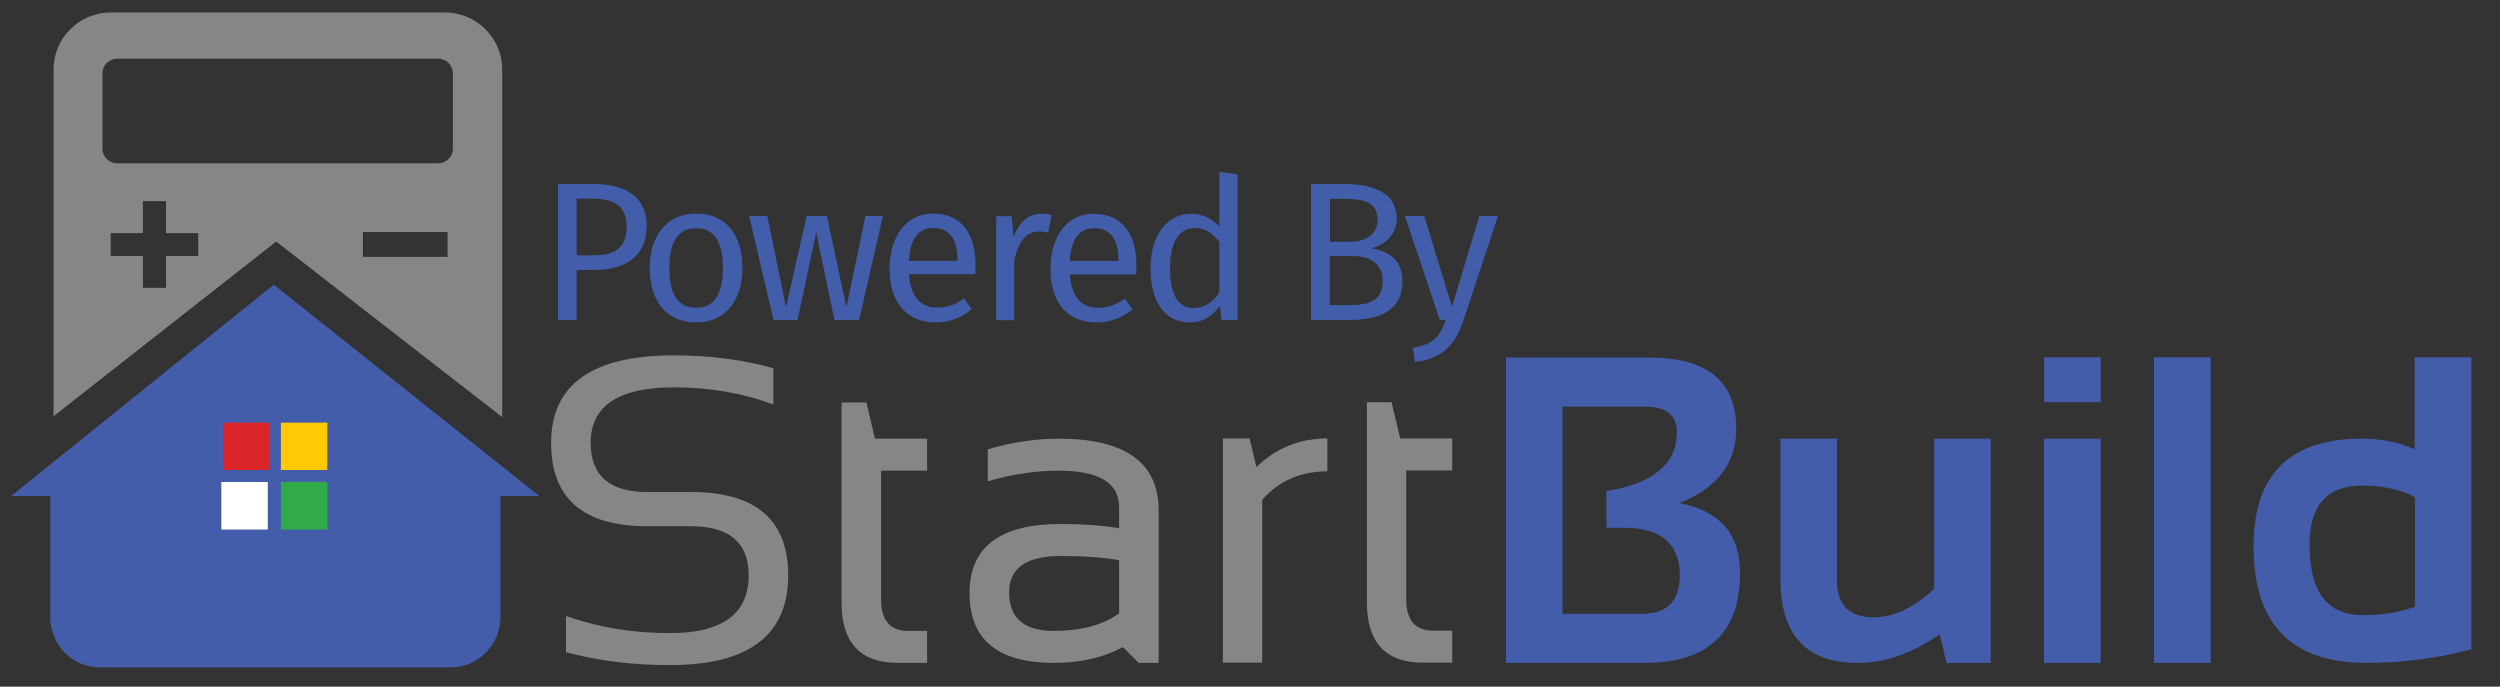
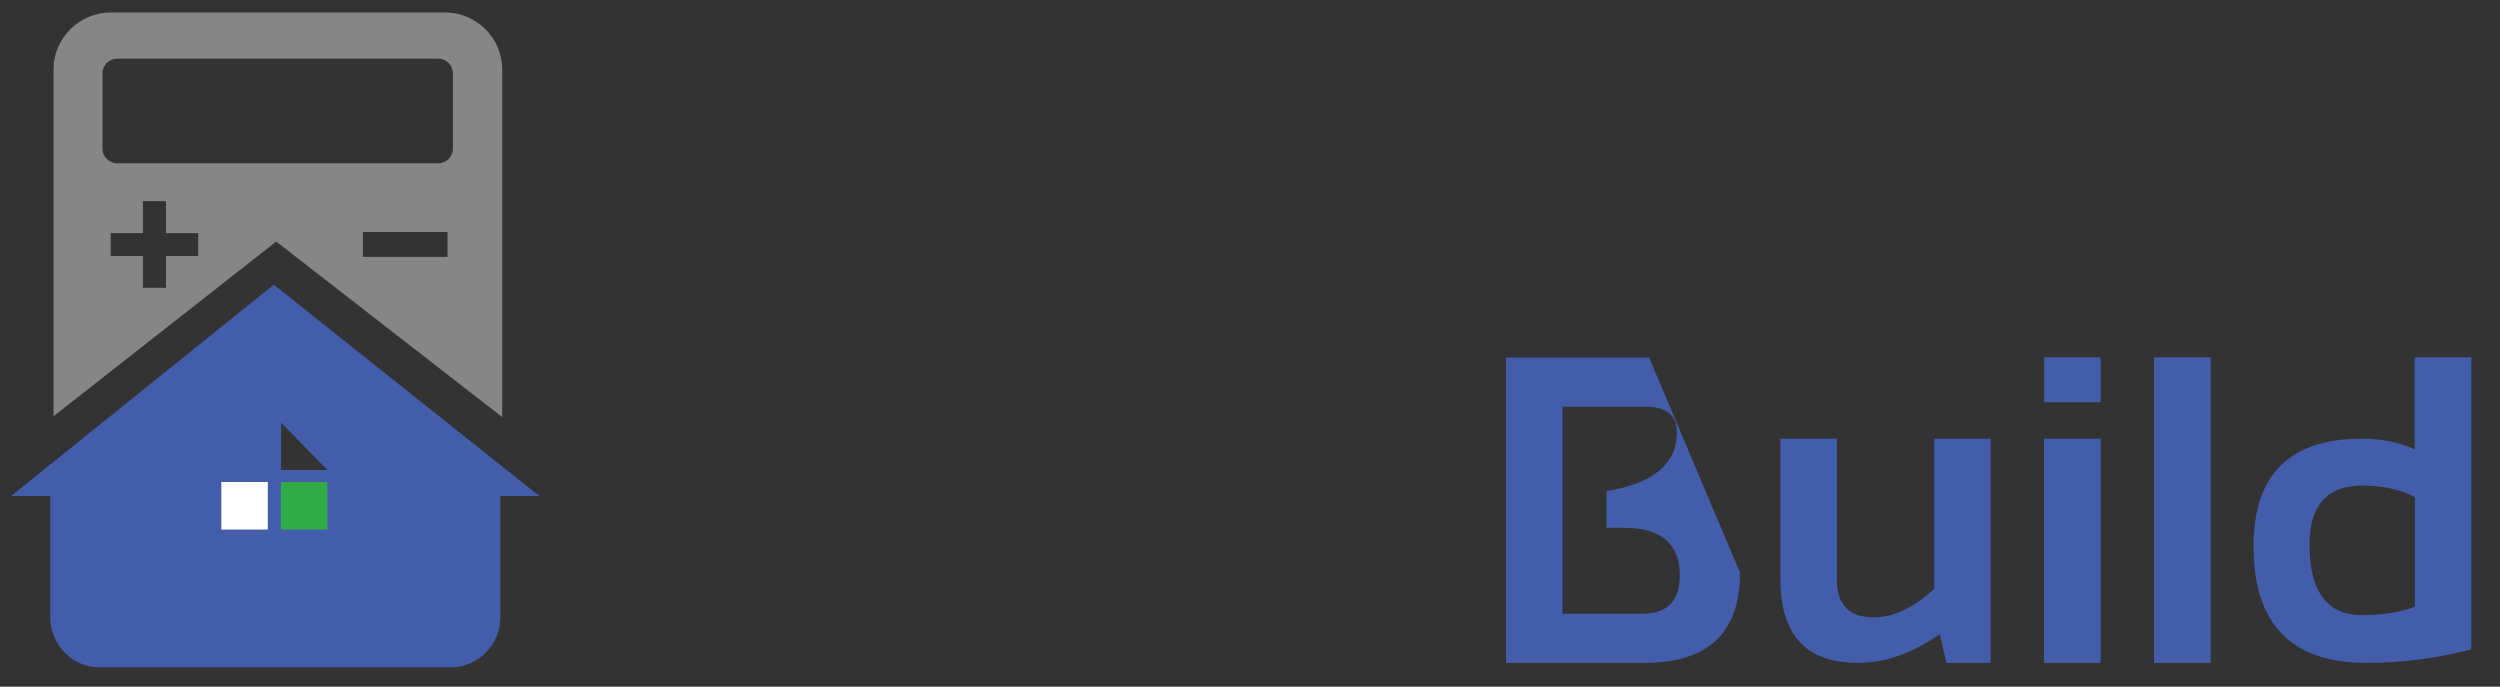
<svg xmlns="http://www.w3.org/2000/svg" version="1.2" viewBox="0 0 11250 3090" width="11250" height="3090">
  <rect x="0" y="0" width="11250" height="3090" fill="#333333" stroke="none" />
  <title>startbuild_logo-svg</title>
  <style>
		.s0 { fill: #435dab } 
		.s1 { fill: #868686 } 
		.s2 { fill: #425daa } 
		.s3 { fill: #ffffff } 
		.s4 { fill: #da2428 } 
		.s5 { fill: #31ab47 } 
		.s6 { fill: #ffca05 } 
	</style>
  <g id="Folder 2">
    <g id="Folder 1">
      <g id="Build">
        <g id="&lt;Group&gt;">
-           <path id="&lt;Compound Path&gt;" fill-rule="evenodd" class="s0" d="m7830 2577q0 406-430 406h-623v-1374h644q392 0 392 320 0 234-256 335 273 51 273 313zm-271 12q0-214-253-214h-77v-165q317-52 317-265 0-115-142-115h-373v932h359q169 0 169-173zm1145-615h254v1009h-199l-30-129q-184 129-369 129-348 0-348-376v-633h254v636q0 168 166 168 133 0 272-128zm749-366v202h-254v-202zm0 366v1009h-255v-1009zm495-366v1375h-255v-1375zm1173 0v1314q-232 61-472 61-508 0-508-525 0-484 488-484 131 0 237 48v-414zm-254 629q-98-52-237-52-237 0-237 266 0 317 237 317 139 0 237-38z" />
+           <path id="&lt;Compound Path&gt;" fill-rule="evenodd" class="s0" d="m7830 2577q0 406-430 406h-623v-1374h644zm-271 12q0-214-253-214h-77v-165q317-52 317-265 0-115-142-115h-373v932h359q169 0 169-173zm1145-615h254v1009h-199l-30-129q-184 129-369 129-348 0-348-376v-633h254v636q0 168 166 168 133 0 272-128zm749-366v202h-254v-202zm0 366v1009h-255v-1009zm495-366v1375h-255v-1375zm1173 0v1314q-232 61-472 61-508 0-508-525 0-484 488-484 131 0 237 48v-414zm-254 629q-98-52-237-52-237 0-237 266 0 317 237 317 139 0 237-38z" />
        </g>
      </g>
      <g id="Start">
        <g id="&lt;Group&gt;">
-           <path id="&lt;Compound Path&gt;" fill-rule="evenodd" class="s1" d="m3547 2589q0 404-533 404-250 0-467-58v-163q217 77 467 77 355 0 355-260 0-221-261-221h-196q-432 0-432-375 0-394 553-394 240 0 447 58v163q-207-77-447-77-375 0-375 250 0 221 254 221h196q439 0 439 375zm390-615h235v144h-207v580q0 141 122 141h85v144h-131q-254 0-254-272v-900h112zm1277 323v686h-90l-71-71q-132 71-310 71-380 0-380-314 0-311 410-311 151 0 263 19v-95q0-164-272-164-155 0-319 48v-144q164-48 319-48 450 0 450 323zm-178 224q-105-19-263-19-232 0-232 164 0 173 202 173 185 0 293-79zm618-419q133-129 319-129v148q-180 0-293 128v733h-177v-1009h120zm674 15v580q0 141 122 141h85v144h-131q-253 0-253-272v-900h111l39 163h234v144z" />
-         </g>
+           </g>
      </g>
    </g>
-     <path id="Powered By" fill-rule="evenodd" class="s2" d="m2910 1017c0 141-102 198-237 198h-78v225h-84v-612h161c147 0 238 61 238 189zm-90 1c0-91-59-124-149-124h-76v255h74c91 0 151-27 151-131zm521 188c0 144-76 245-208 245-134 0-209-96-209-245 0-144 76-245 209-245 134 0 208 96 208 245zm-329 0c0 122 42 179 121 179 78 0 120-57 120-179 0-122-42-179-120-179-78 0-121 57-121 179zm854 234h-111l-82-394-84 394h-108l-110-468h82l84 411 93-411h91l88 411 85-411h79zm523-206h-299c8 108 59 150 126 150 46 0 81-12 122-41l35 49c-46 36-98 59-163 59-130 0-207-92-207-240 0-146 74-250 195-250 126 0 192 88 192 231 0 16-1 31-1 42zm-80-66c0-91-36-142-110-142-62 0-103 44-109 148h219zm423-201l-15 80c-14-3-24-5-41-5-58 0-92 42-112 131v268h-81v-468h70l8 95c25-70 68-106 125-106 15 0 32 2 46 5zm380 268h-298c8 108 58 150 126 150 46 0 81-13 122-41l35 49c-46 36-99 58-163 58-131 0-207-91-207-239 0-146 73-250 194-250 126 0 193 88 193 231 0 16-1 31-2 42zm-79-66c0-92-36-142-110-142-62 0-103 43-109 147h219zm536-385v656h-72l-8-65c-31 48-78 76-135 76-114 0-177-97-177-242 0-143 69-247 184-247 55 0 95 25 126 57v-245zm-82 533v-229c-30-38-63-62-109-62-70 0-113 59-113 181 0 123 39 179 106 179 52 0 84-26 116-69zm824-51c0 130-100 174-242 174h-169v-612h145c151 0 240 48 240 155 0 75-55 121-115 134 71 12 141 45 141 149zm-326-371v193h92c68 0 122-34 122-99 0-75-55-94-145-94zm237 371c0-86-64-114-137-114h-101v221h85c89 0 153-18 153-107zm363 177c-33 99-88 172-218 186l-9-64c95-16 122-52 148-125h-27l-157-468h87l125 409 123-409h84z" />
    <g id="StartbuildLogoHouse">
      <g id="&lt;Group&gt;">
        <g id="&lt;Group&gt;">
          <path id="&lt;Compound Path&gt;" fill-rule="evenodd" class="s0" d="m2427 2232h-175v544c0 125-100 227-223 227h-1581c-123 0-222-102-222-227v-544h-176l1182-951zm-1162-330v213h208z" />
        </g>
      </g>
      <g id="&lt;Group&gt;">
        <path id="&lt;Path&gt;" class="s3" d="m1205 2169v214h-209v-214z" />
      </g>
      <g id="&lt;Group&gt;">
-         <path id="&lt;Path&gt;" class="s4" d="m1212 1902v213h-209v-213z" />
-       </g>
+         </g>
      <g id="&lt;Group&gt;">
        <path id="&lt;Path&gt;" class="s5" d="m1473 2169v214h-209v-214z" />
      </g>
      <g id="&lt;Group&gt;">
-         <path id="&lt;Path&gt;" class="s6" d="m1473 1902v213h-209v-213z" />
-       </g>
+         </g>
      <g id="&lt;Group&gt;">
        <g id="&lt;Group&gt;">
          <path id="&lt;Compound Path&gt;" fill-rule="evenodd" class="s1" d="m2260 312v1565l-1017-790-1002 786v-1561c0-141 116-256 259-256h1501c143 0 259 115 259 256zm-1368 737h-145v-144h-104v144h-145v103h145v143h104v-143h145zm741-5v112h381v-112zm405-714c0-37-30-66-67-66h-1443c-37 0-67 29-67 66v339c0 36 30 66 67 66h1443c37 0 67-30 67-66z" />
        </g>
      </g>
    </g>
  </g>
</svg>